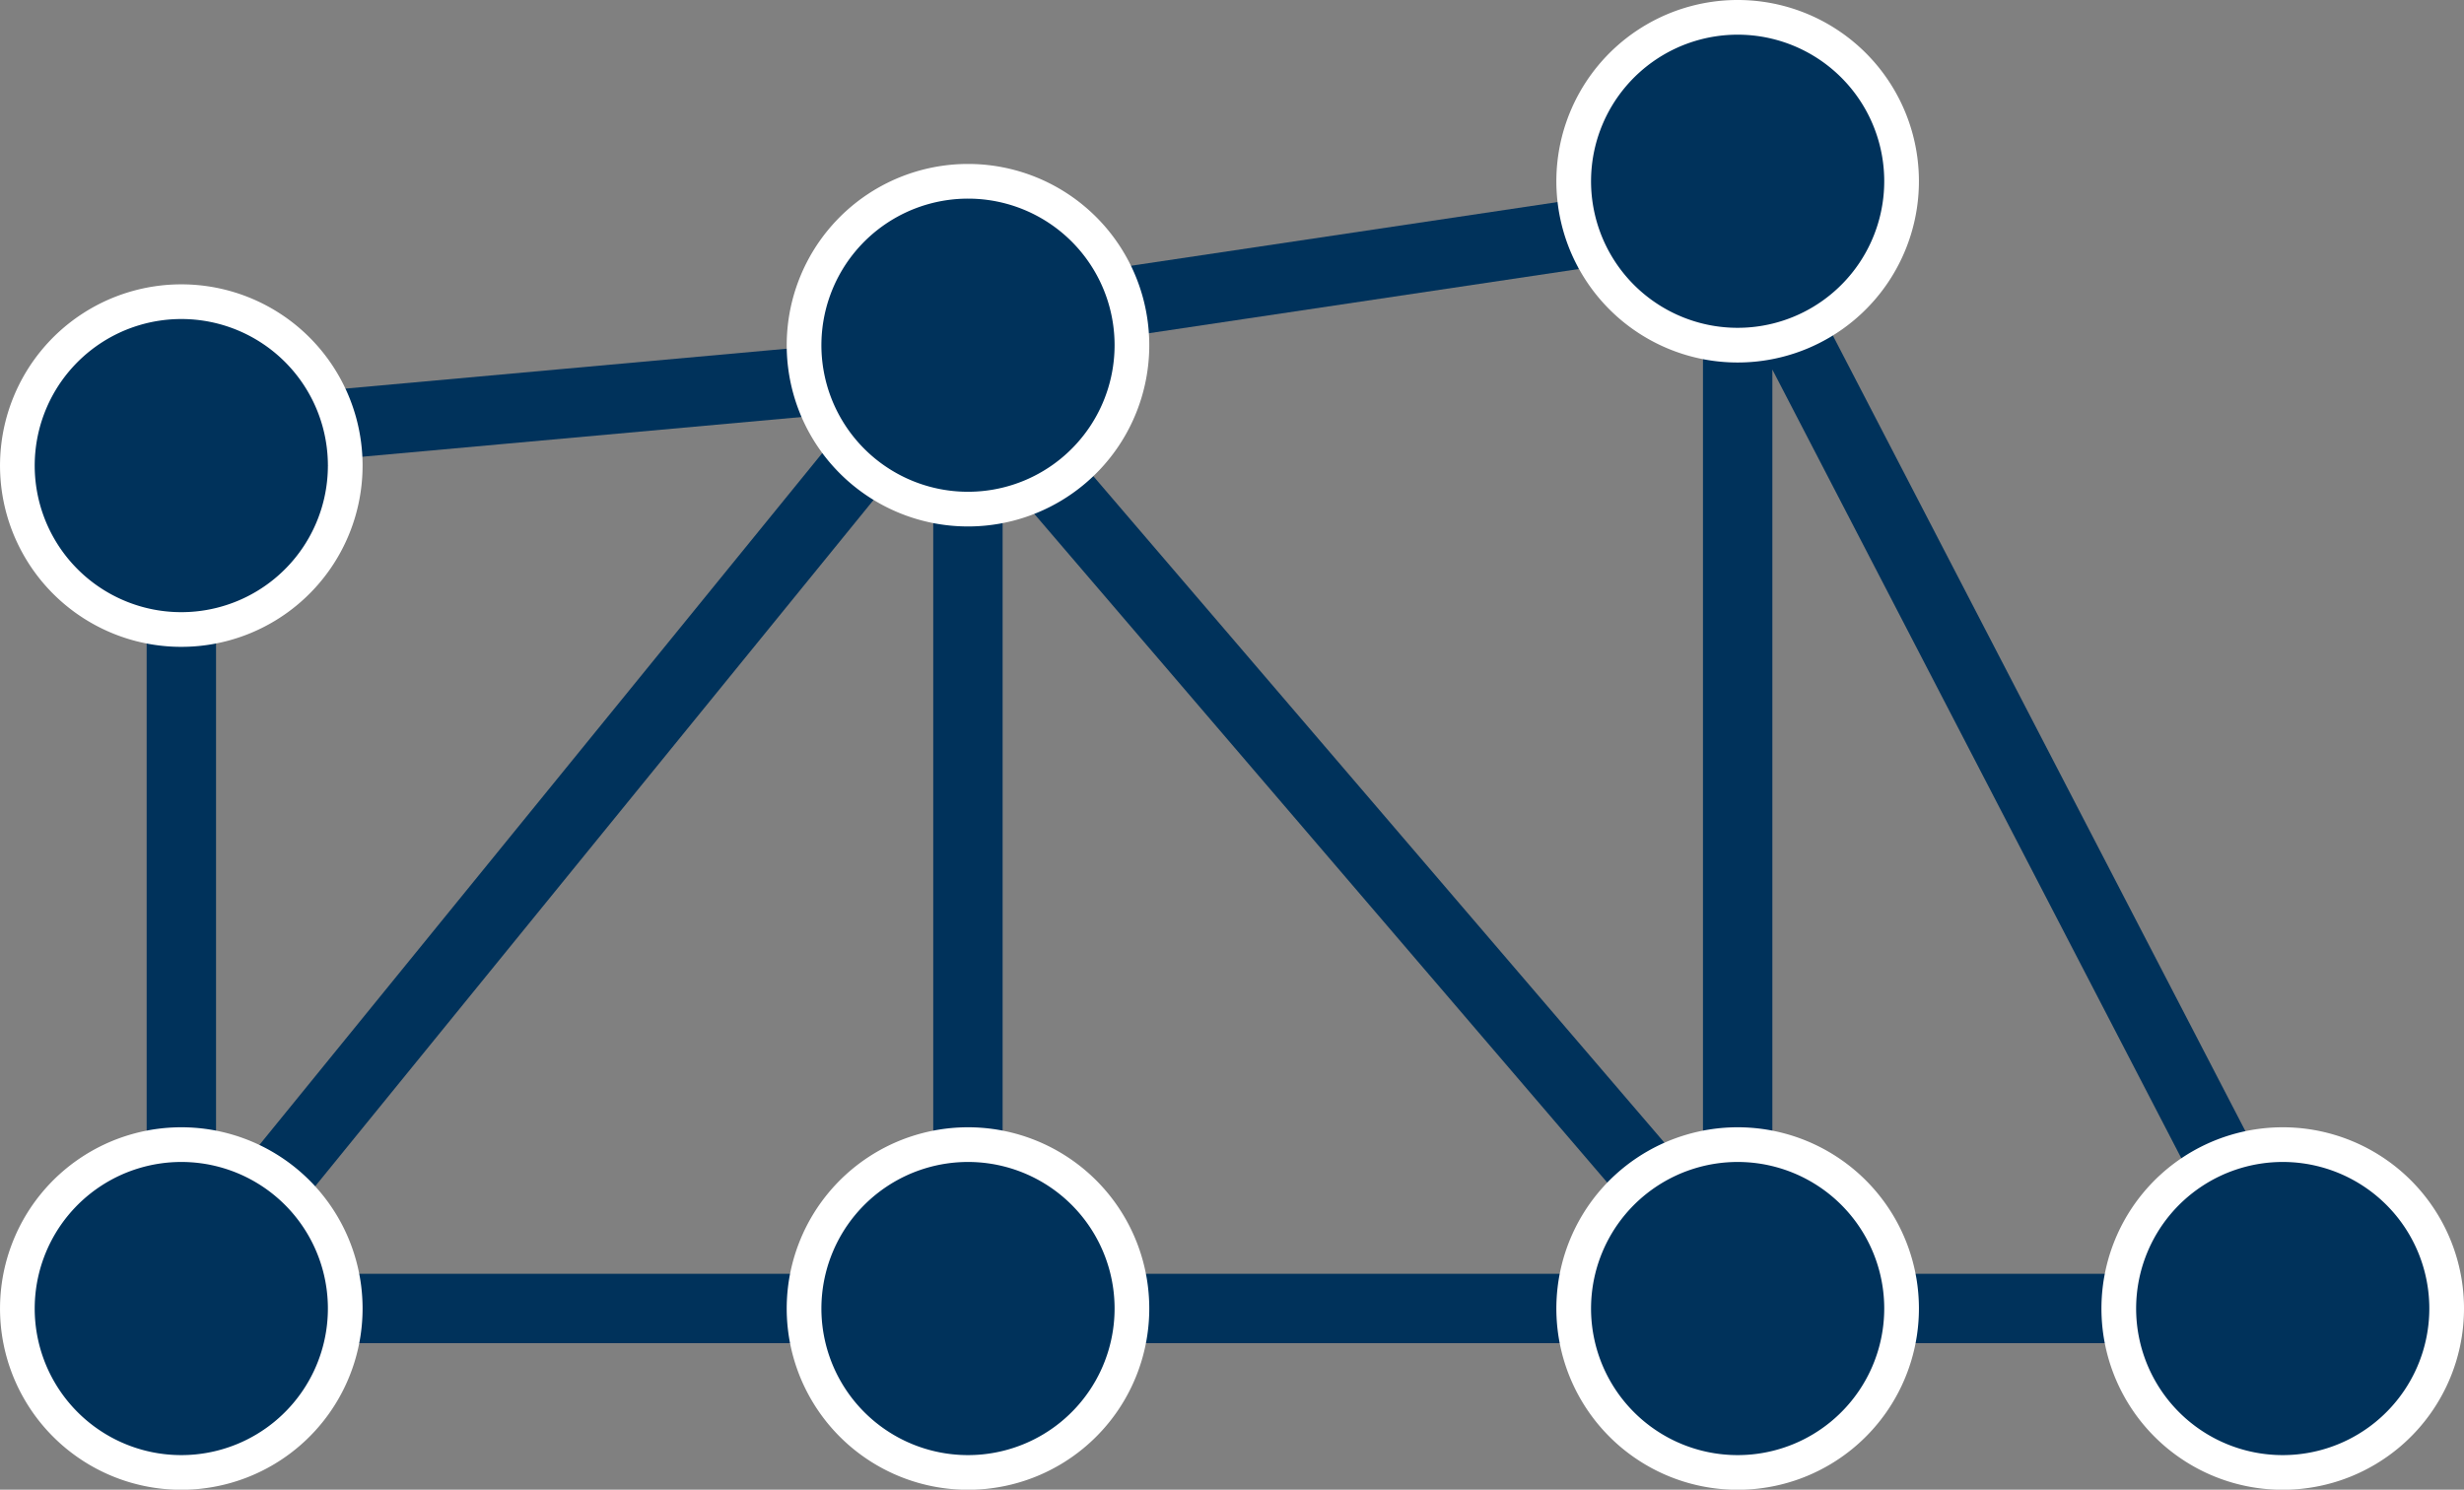
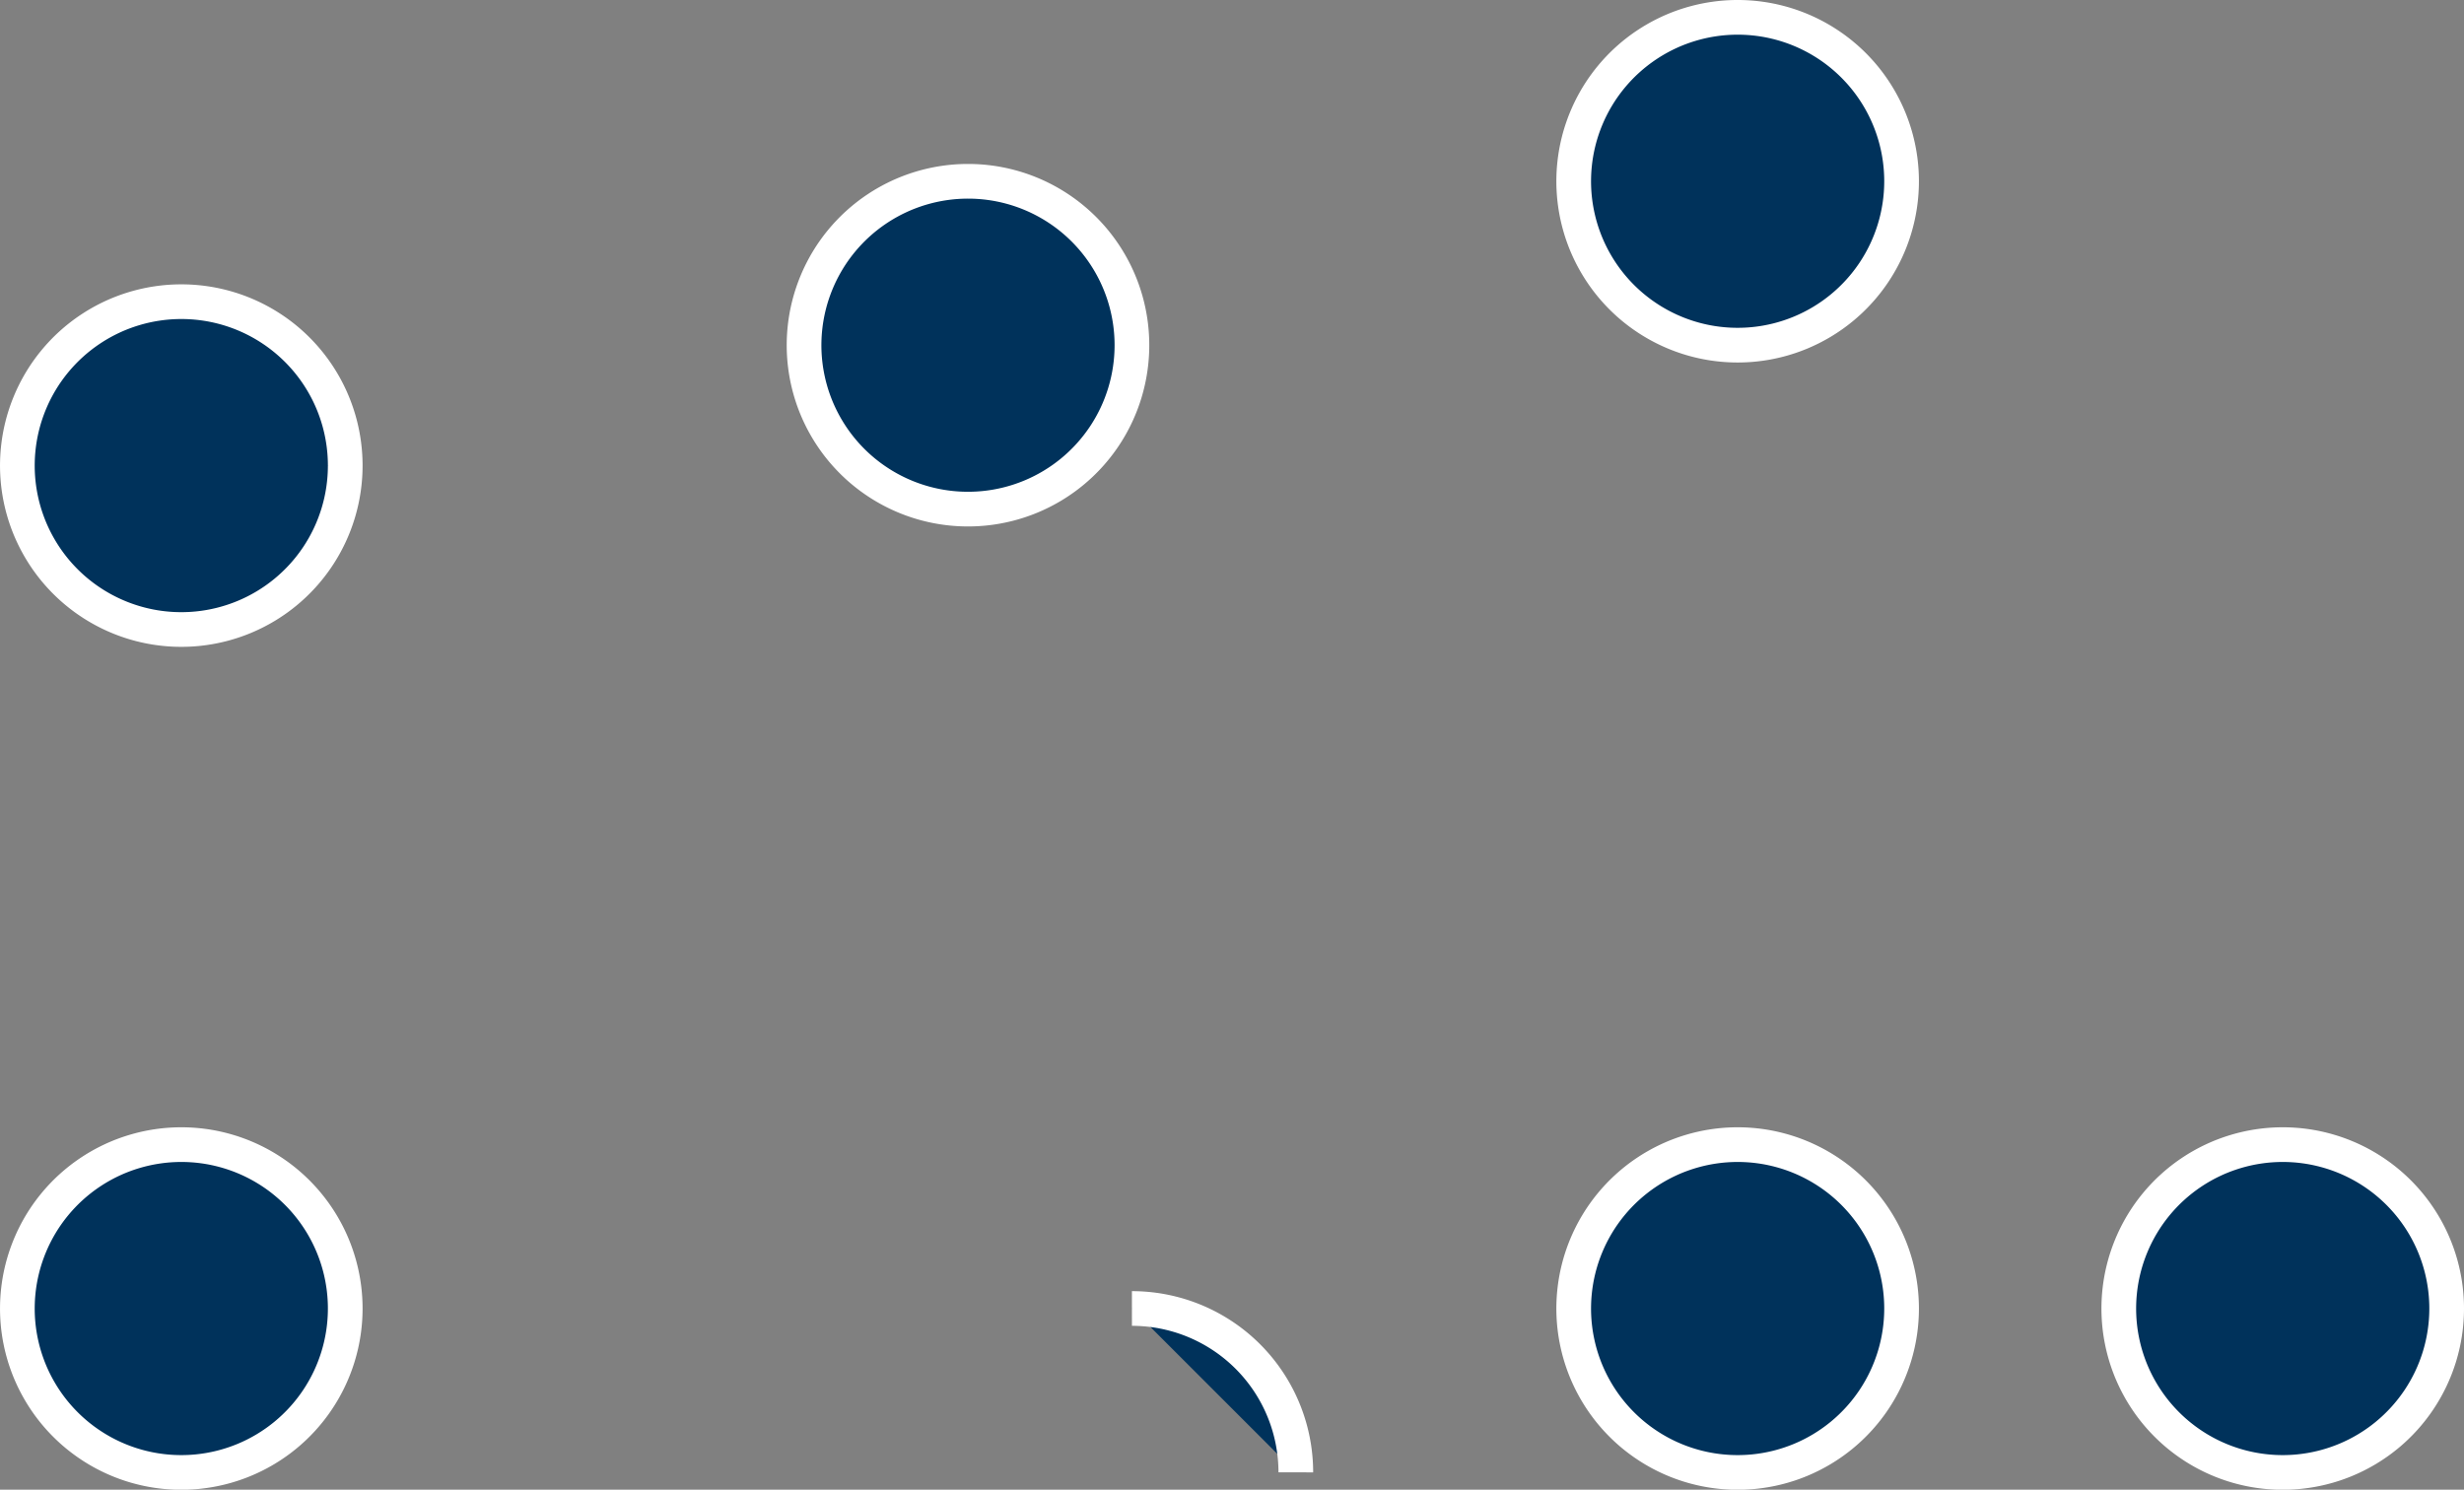
<svg xmlns="http://www.w3.org/2000/svg" width="106.551" height="64.429" viewBox="0 0 106.551 64.429">
  <rect x="0" y="0" width="106.551" height="64.429" fill="#808080" stroke="none" />
  <g id="ico-rahmen" transform="translate(0.75 0.75)">
-     <path id="Pfad_6159" data-name="Pfad 6159" d="M73.8,15.5v38.05M40.514,22.588V50.075M35.709,20.711,10.685,51.474M44.245,21.5l25.547,29.82M76.21,15.054,95.417,52.1M13.582,57.167H97.371M6.5,27.8V50.075M33.427,17.095l-20.1,1.817m53.381-8.185L47.342,13.619" transform="translate(0.592 -1.325)" fill="none" stroke="#00325b" stroke-miterlimit="10" stroke-width="3" />
    <path id="Pfad_6160" data-name="Pfad 6160" d="M19.118,18.45a7.089,7.089,0,1,1-7.087-7.087,7.086,7.086,0,0,1,7.087,7.087" transform="translate(-4.939 0.935)" fill="#00325b" stroke="#fff" stroke-width="1.5" />
    <path id="Pfad_6162" data-name="Pfad 6162" d="M19.118,26.454a7.089,7.089,0,1,1-7.087-7.087,7.086,7.086,0,0,1,7.087,7.087" transform="translate(-4.939 29.388)" fill="#00325b" stroke="#fff" stroke-width="1.5" />
-     <path id="Pfad_6164" data-name="Pfad 6164" d="M26.587,26.454A7.089,7.089,0,1,1,19.5,19.367a7.086,7.086,0,0,1,7.087,7.087" transform="translate(21.611 29.388)" fill="#00325b" stroke="#fff" stroke-width="1.5" />
+     <path id="Pfad_6164" data-name="Pfad 6164" d="M26.587,26.454a7.086,7.086,0,0,1,7.087,7.087" transform="translate(21.611 29.388)" fill="#00325b" stroke="#fff" stroke-width="1.5" />
    <path id="Pfad_6166" data-name="Pfad 6166" d="M26.587,17.307A7.089,7.089,0,1,1,19.5,10.22a7.086,7.086,0,0,1,7.087,7.087" transform="translate(21.611 -3.129)" fill="#00325b" stroke="#fff" stroke-width="1.5" />
    <path id="Pfad_6168" data-name="Pfad 6168" d="M33.894,26.454a7.089,7.089,0,1,1-7.087-7.087,7.086,7.086,0,0,1,7.087,7.087" transform="translate(47.586 29.388)" fill="#00325b" stroke="#fff" stroke-width="1.5" />
    <path id="Pfad_6170" data-name="Pfad 6170" d="M33.894,15.75a7.089,7.089,0,1,1-7.087-7.087,7.086,7.086,0,0,1,7.087,7.087" transform="translate(47.586 -8.663)" fill="#00325b" stroke="#fff" stroke-width="1.5" />
    <path id="Pfad_6172" data-name="Pfad 6172" d="M39.069,26.454a7.089,7.089,0,1,1-7.087-7.087,7.086,7.086,0,0,1,7.087,7.087" transform="translate(65.982 29.388)" fill="#00325b" stroke="#fff" stroke-width="1.5" />
  </g>
</svg>